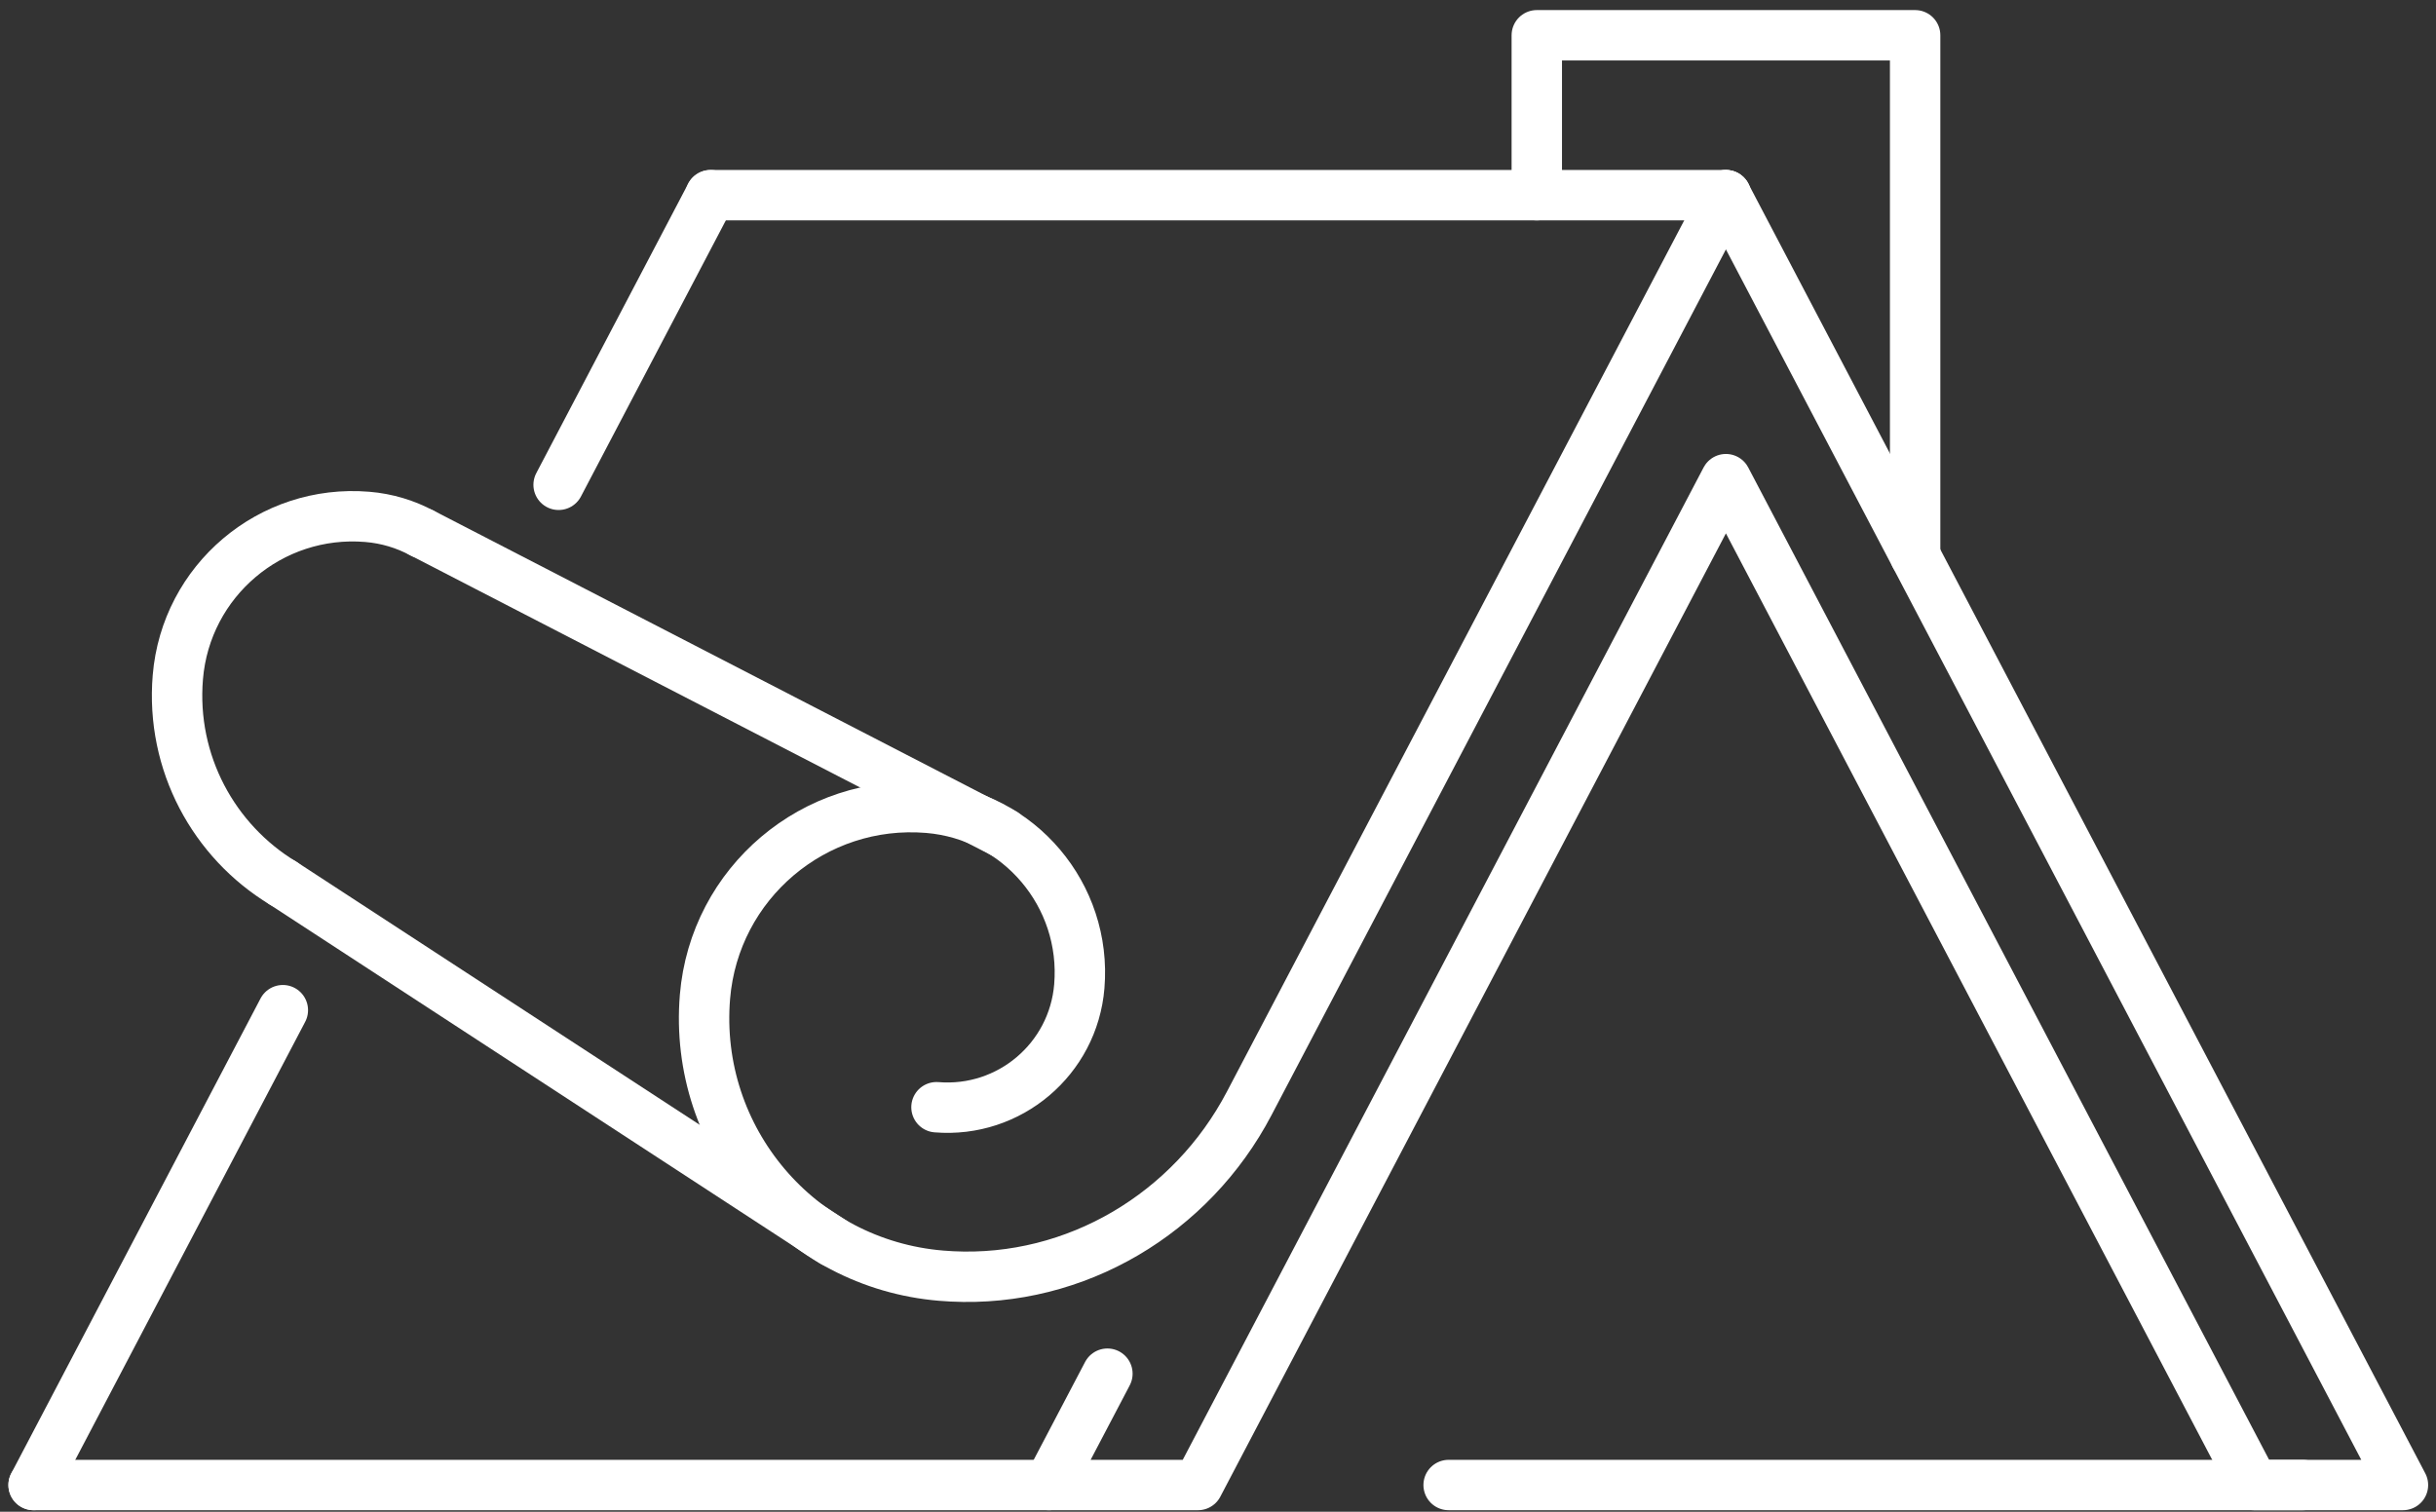
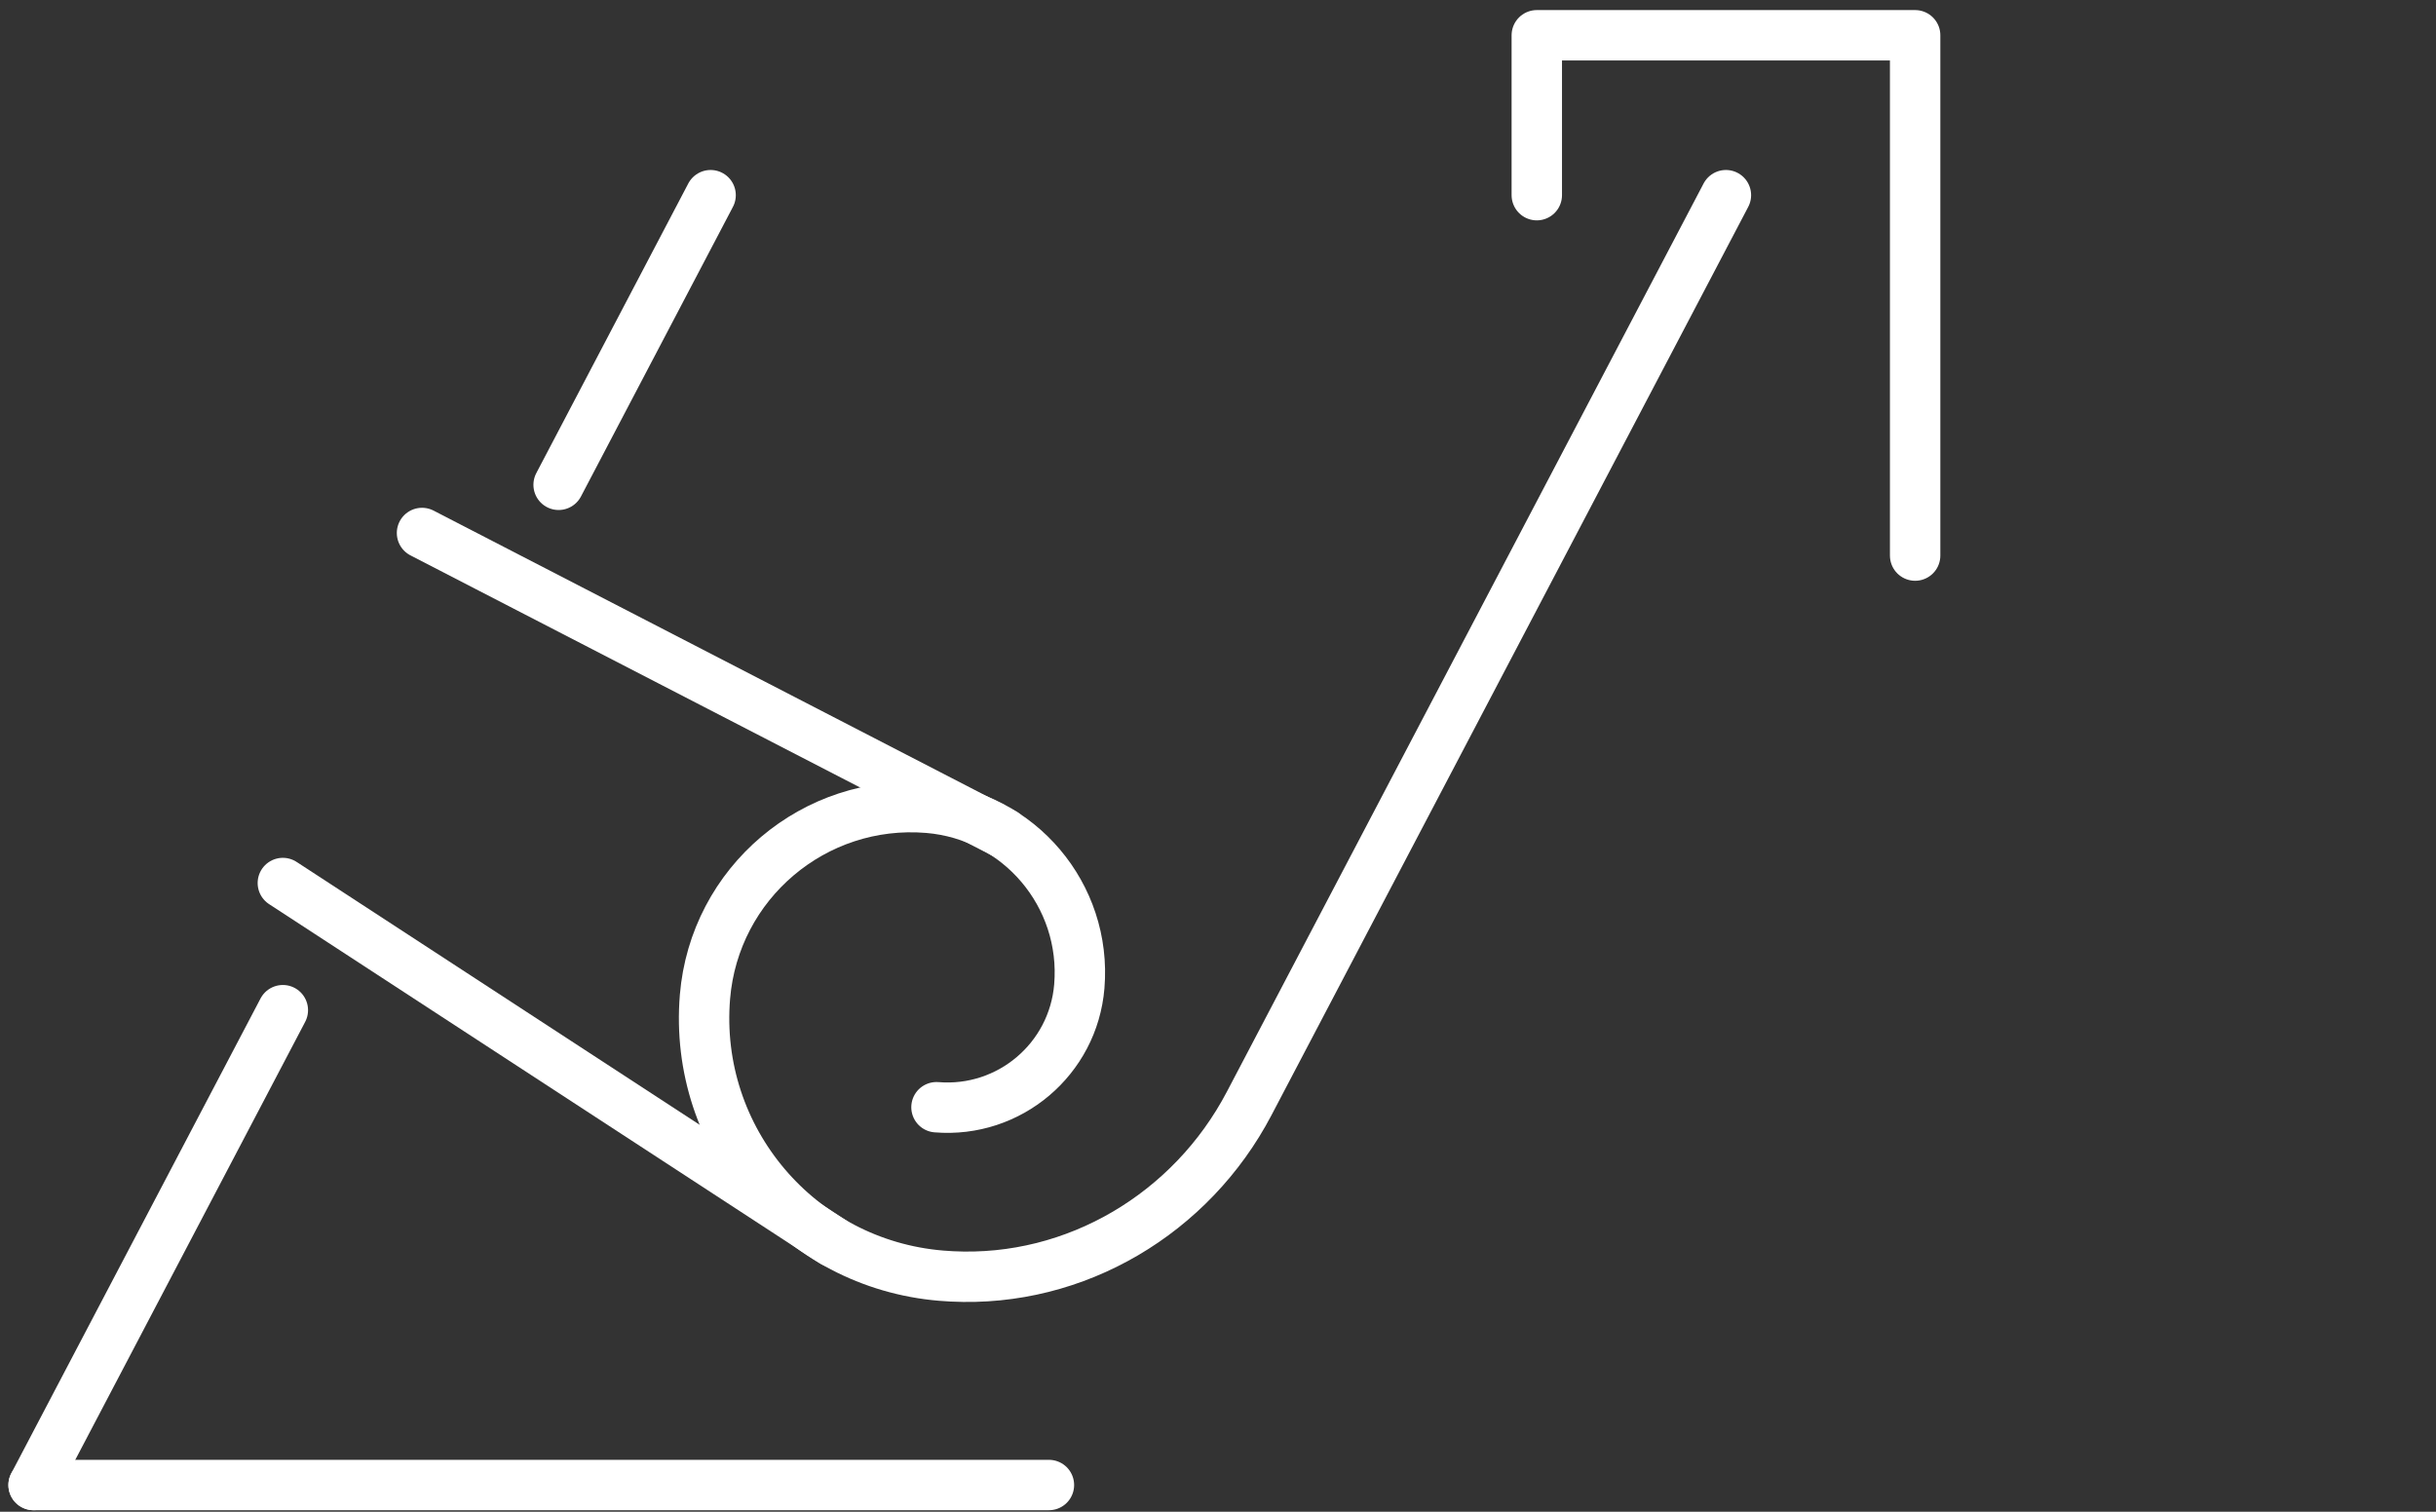
<svg xmlns="http://www.w3.org/2000/svg" width="145" height="90" viewBox="0 0 145 90" fill="none">
  <rect x="0" y="0" width="145" height="90" fill="#333333" stroke="none" />
-   <path d="M42.297 11.62H102.733" stroke="white" stroke-width="3" stroke-linecap="round" stroke-linejoin="round" />
-   <path d="M65.917 81.781L62.437 88.41H71.308L102.733 28.526L134.161 88.41H143.033L102.733 11.62" stroke="white" stroke-width="3" stroke-linecap="round" stroke-linejoin="round" />
  <path d="M113.996 33.076V2.1H102.734H91.476V11.619" stroke="white" stroke-width="3" stroke-linecap="round" stroke-linejoin="round" />
  <path d="M16.836 60.14L2 88.409" stroke="white" stroke-width="3" stroke-linecap="round" stroke-linejoin="round" />
  <path d="M42.298 11.62L33.251 28.863" stroke="white" stroke-width="3" stroke-linecap="round" stroke-linejoin="round" />
-   <path d="M137.073 88.41H86.228" stroke="white" stroke-width="3" stroke-linecap="round" stroke-linejoin="round" />
  <path d="M16.836 52.57L49.608 73.948" stroke="white" stroke-width="3" stroke-linecap="round" stroke-linejoin="round" />
  <path d="M25.12 31.731L59.727 49.599" stroke="white" stroke-width="3" stroke-linecap="round" stroke-linejoin="round" />
  <path d="M102.733 11.62L74.352 65.701C70.92 72.243 64.04 76.36 56.66 75.989C56.449 75.977 56.238 75.965 56.024 75.947C47.556 75.245 41.261 67.81 41.963 59.342C42.526 52.568 48.472 47.532 55.246 48.093C60.665 48.542 64.694 53.3 64.245 58.718C63.886 63.055 60.08 66.276 55.743 65.918" stroke="white" stroke-width="3" stroke-linecap="round" stroke-linejoin="round" />
-   <path d="M16.836 52.57C12.734 50.084 10.161 45.422 10.586 40.317C11.062 34.568 16.11 30.294 21.859 30.771C23.038 30.867 24.141 31.208 25.12 31.735" stroke="white" stroke-width="3" stroke-linecap="round" stroke-linejoin="round" />
  <path d="M62.436 88.41H2" stroke="white" stroke-width="3" stroke-linecap="round" stroke-linejoin="round" />
</svg>